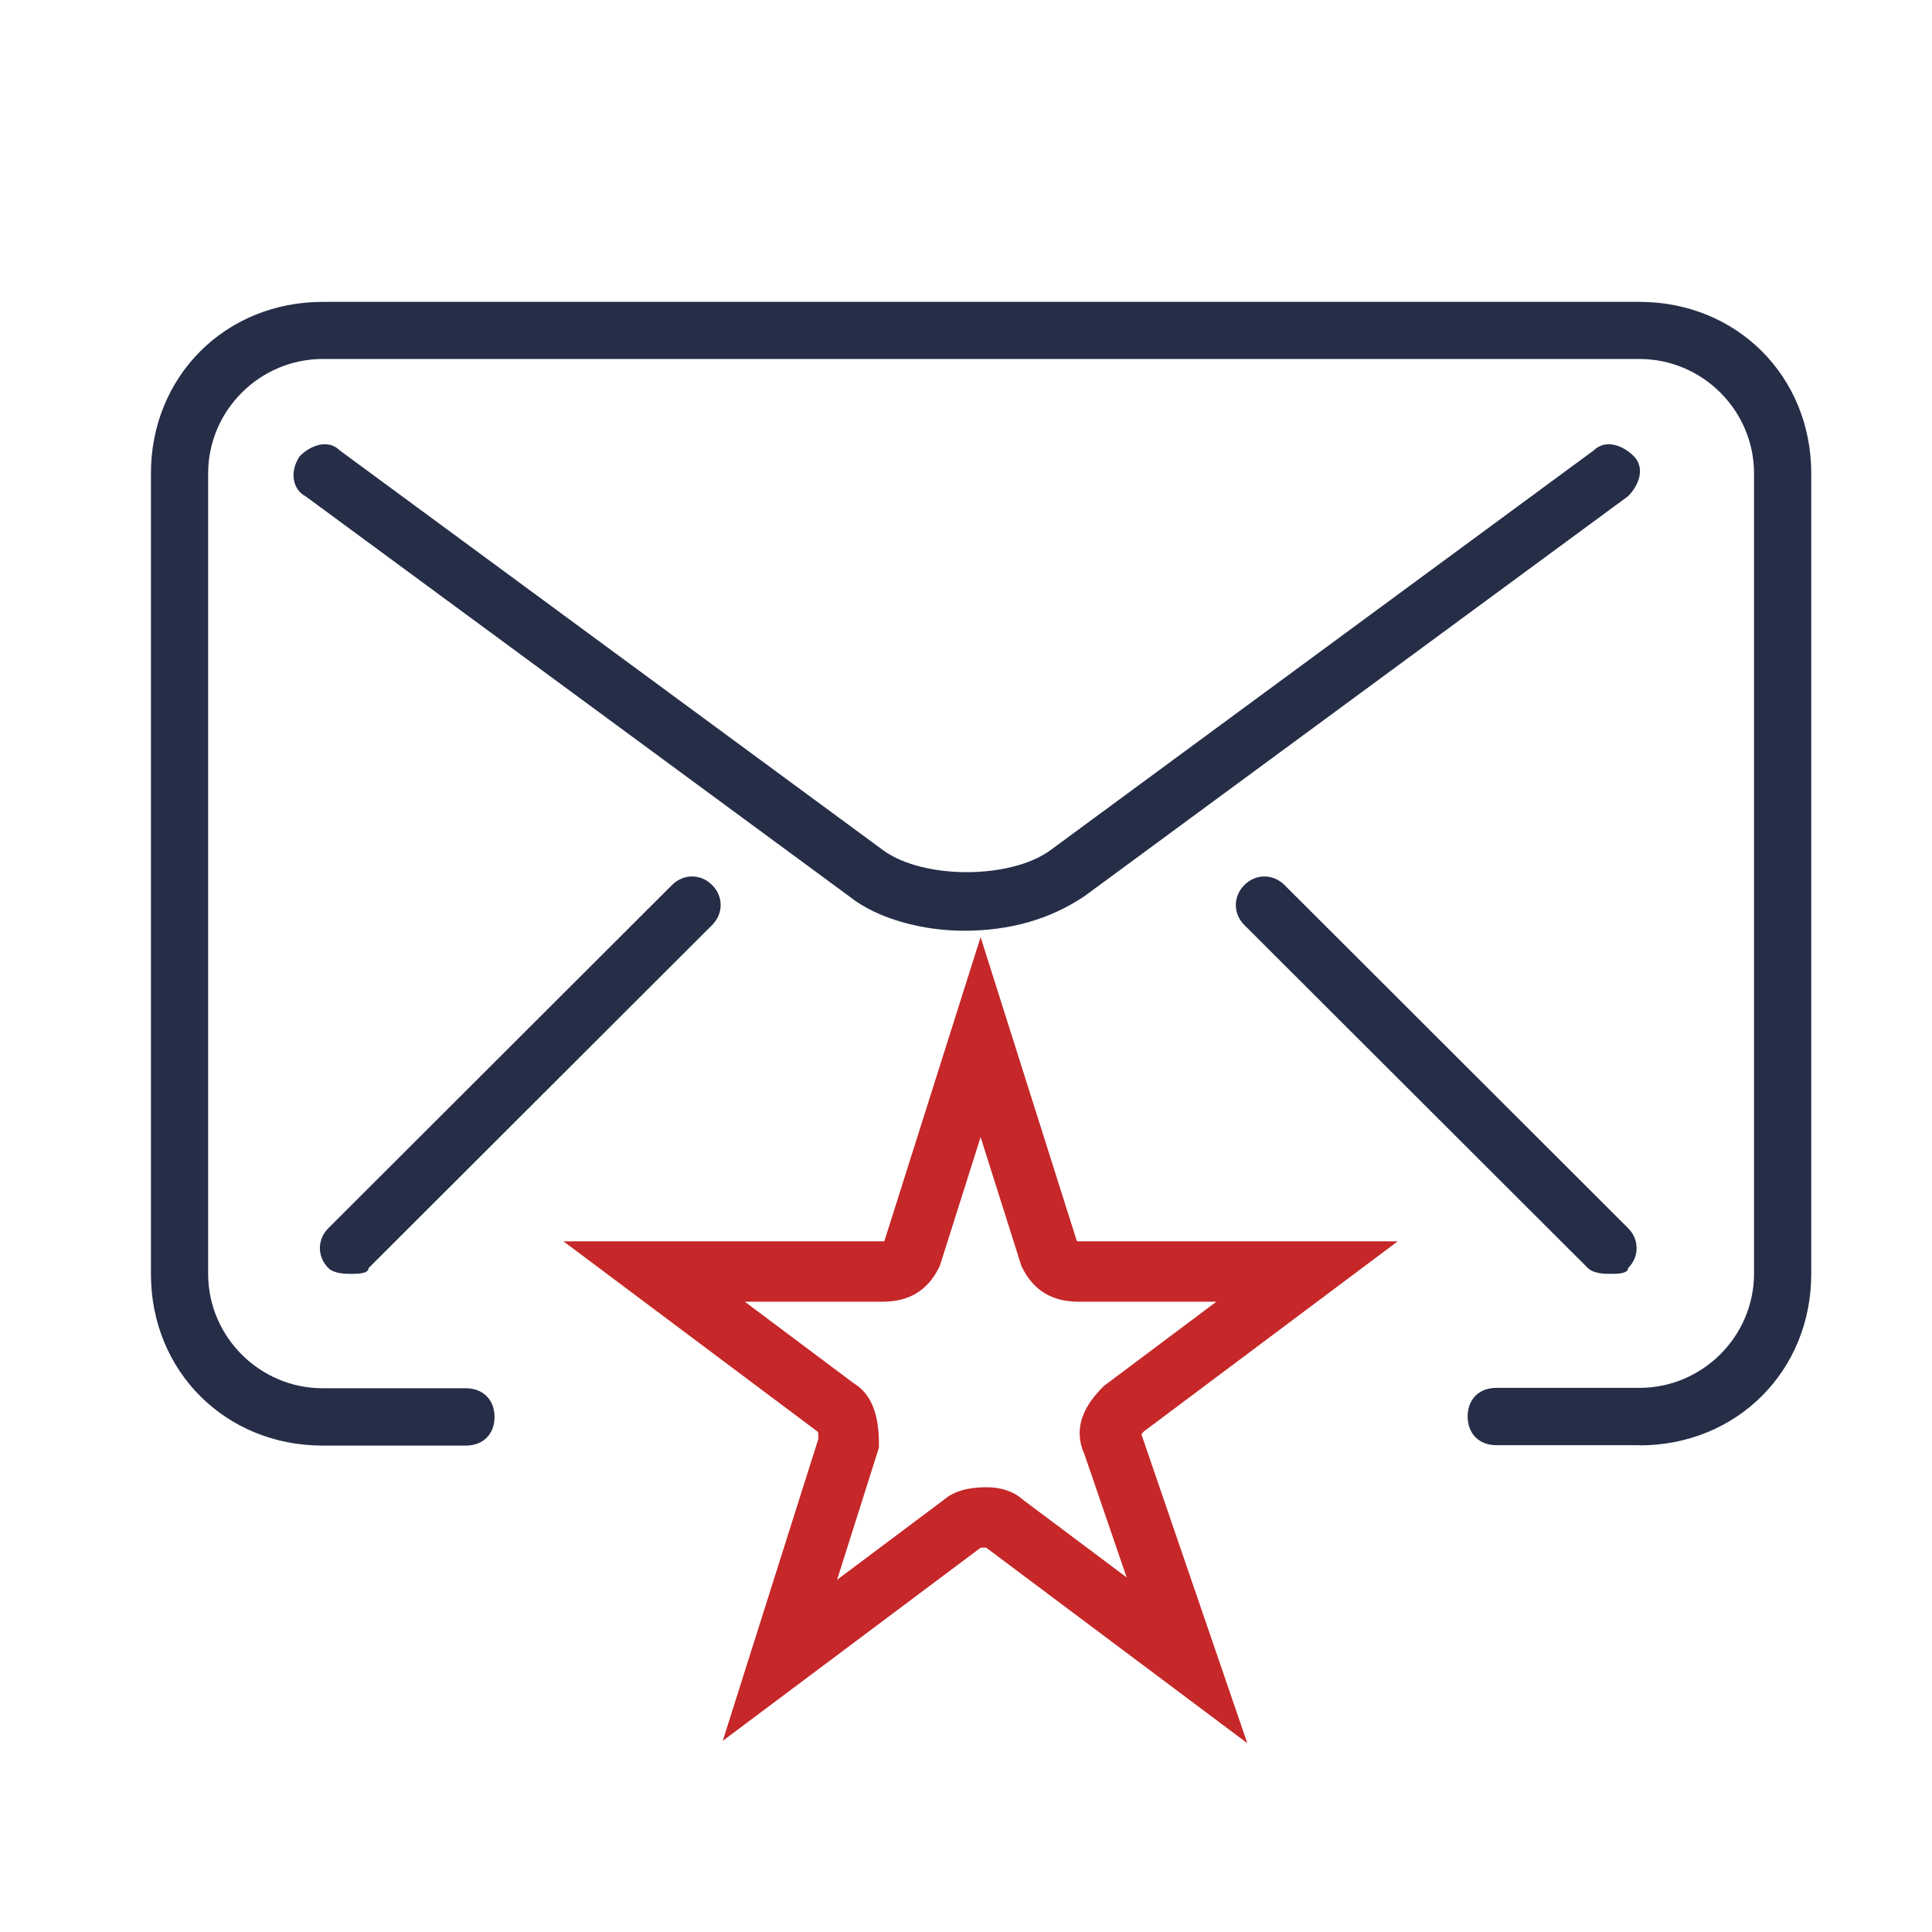
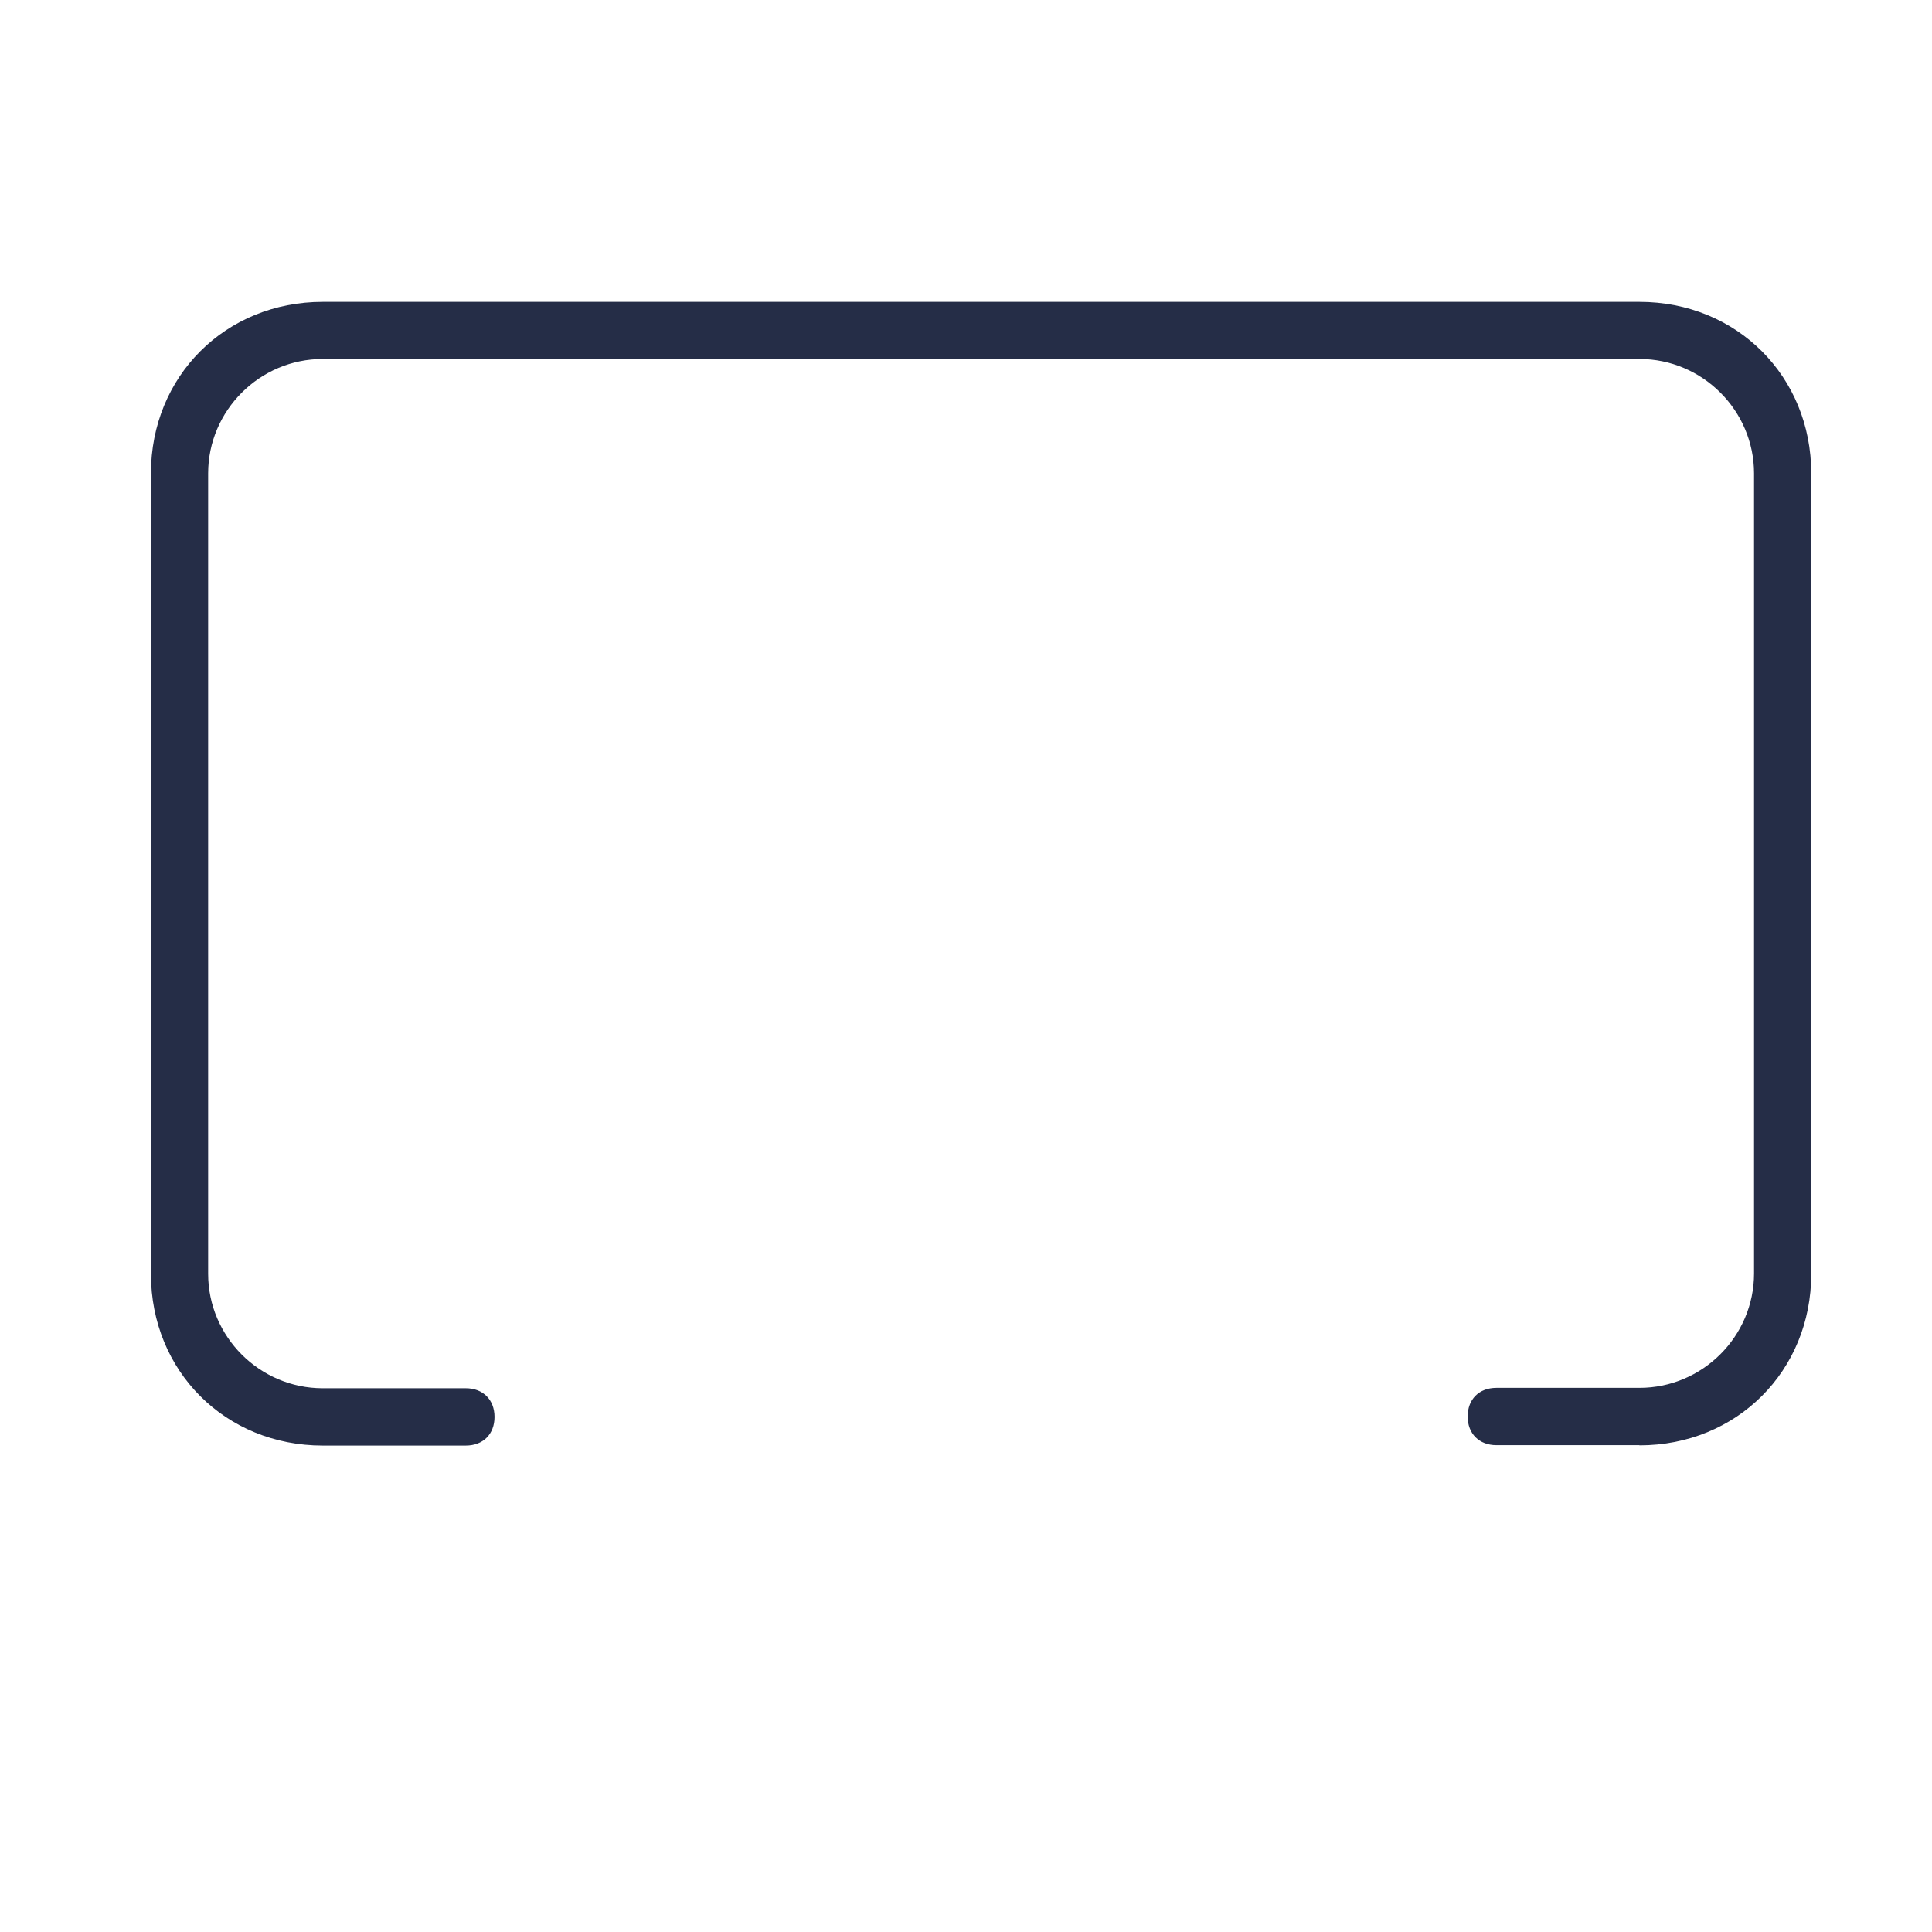
<svg xmlns="http://www.w3.org/2000/svg" fill="none" version="1.1" width="64" height="64" viewBox="0 0 64 64">
  <g>
    <g>
      <g>
        <g>
-           <path d="M32.488,51.268Q32.552,51.267,32.666,51.267L32.667,51.267L41.319,57.746L37.81,47.512Q37.841,47.472,37.891,47.419L46.302,41.12L35.713,41.12Q35.687,41.12,35.673,41.116L32.484,31.043L29.295,41.116Q29.28,41.12,29.254,41.12L18.665,41.12L27.1,47.437Q27.11,47.517,27.113,47.653L23.942,57.668L32.488,51.268ZM32.638,51.245L32.623,51.234Q32.631,51.24,32.638,51.245ZM32.686,49.267L32.666,49.267Q31.748,49.267,31.267,49.683L27.729,52.333L29.115,47.957L29.115,47.802Q29.115,46.321,28.283,45.824L24.672,43.12L29.254,43.12Q30.539,43.12,31.099,42.002L31.134,41.931L32.484,37.669L33.833,41.931L33.868,42.002Q34.428,43.12,35.713,43.12L40.295,43.12L36.574,45.907L36.524,45.957Q35.416,47.063,35.925,48.18L37.322,52.254L33.895,49.687Q33.426,49.267,32.686,49.267Z" fill-rule="evenodd" fill="#C62728" fill-opacity="1" style="mix-blend-mode:passthrough" />
-         </g>
+           </g>
        <g>
          <path d="M54.309,47.874L49.569,47.874C49.003,47.874,48.618,47.497,48.618,46.925C48.618,46.352,48.996,45.975,49.569,45.975L54.309,45.975C56.393,45.975,58.105,44.272,58.105,42.185L58.105,15.683C58.105,13.602,56.399,11.892,54.309,11.892L10.691,11.892C8.607,11.892,6.895,13.596,6.895,15.683L6.895,42.198C6.895,44.278,8.601,45.988,10.691,45.988L15.431,45.988C15.997,45.988,16.382,46.365,16.382,46.938C16.382,47.51,16.004,47.887,15.431,47.887L10.691,47.887C7.468,47.887,5,45.423,5,42.204L5,15.683C5,12.464,7.468,10,10.691,10L54.309,10C57.532,10,60,12.464,60,15.683L60,42.198C60,45.416,57.532,47.88,54.309,47.88L54.309,47.874Z" fill="#252D47" fill-opacity="1" style="mix-blend-mode:passthrough" />
        </g>
        <g>
-           <path d="M31.93,30.832C30.602,30.832,29.085,30.455,28.134,29.694L10.118,16.437C9.74,16.248,9.551,15.676,9.929,15.111C10.307,14.733,10.88,14.545,11.257,14.922L29.274,28.179C30.602,29.129,33.447,29.129,34.776,28.179L52.792,14.922C53.17,14.545,53.743,14.733,54.12,15.111C54.498,15.488,54.309,16.06,53.932,16.437L35.915,29.694C34.776,30.455,33.447,30.832,31.93,30.832ZM11.641,42.198C11.453,42.198,11.075,42.198,10.88,42.009C10.502,41.632,10.502,41.06,10.88,40.683L22.261,29.317C22.639,28.94,23.212,28.94,23.589,29.317C23.967,29.694,23.967,30.267,23.589,30.644L12.208,42.009C12.208,42.198,11.83,42.198,11.641,42.198ZM53.365,42.198C53.176,42.198,52.799,42.198,52.603,42.009L41.222,30.644C40.844,30.267,40.844,29.694,41.222,29.317C41.599,28.94,42.172,28.94,42.55,29.317L53.932,40.683C54.309,41.06,54.309,41.632,53.932,42.009C53.932,42.198,53.554,42.198,53.365,42.198Z" fill="#252D47" fill-opacity="1" style="mix-blend-mode:passthrough" />
-         </g>
+           </g>
      </g>
    </g>
    <g />
  </g>
</svg>